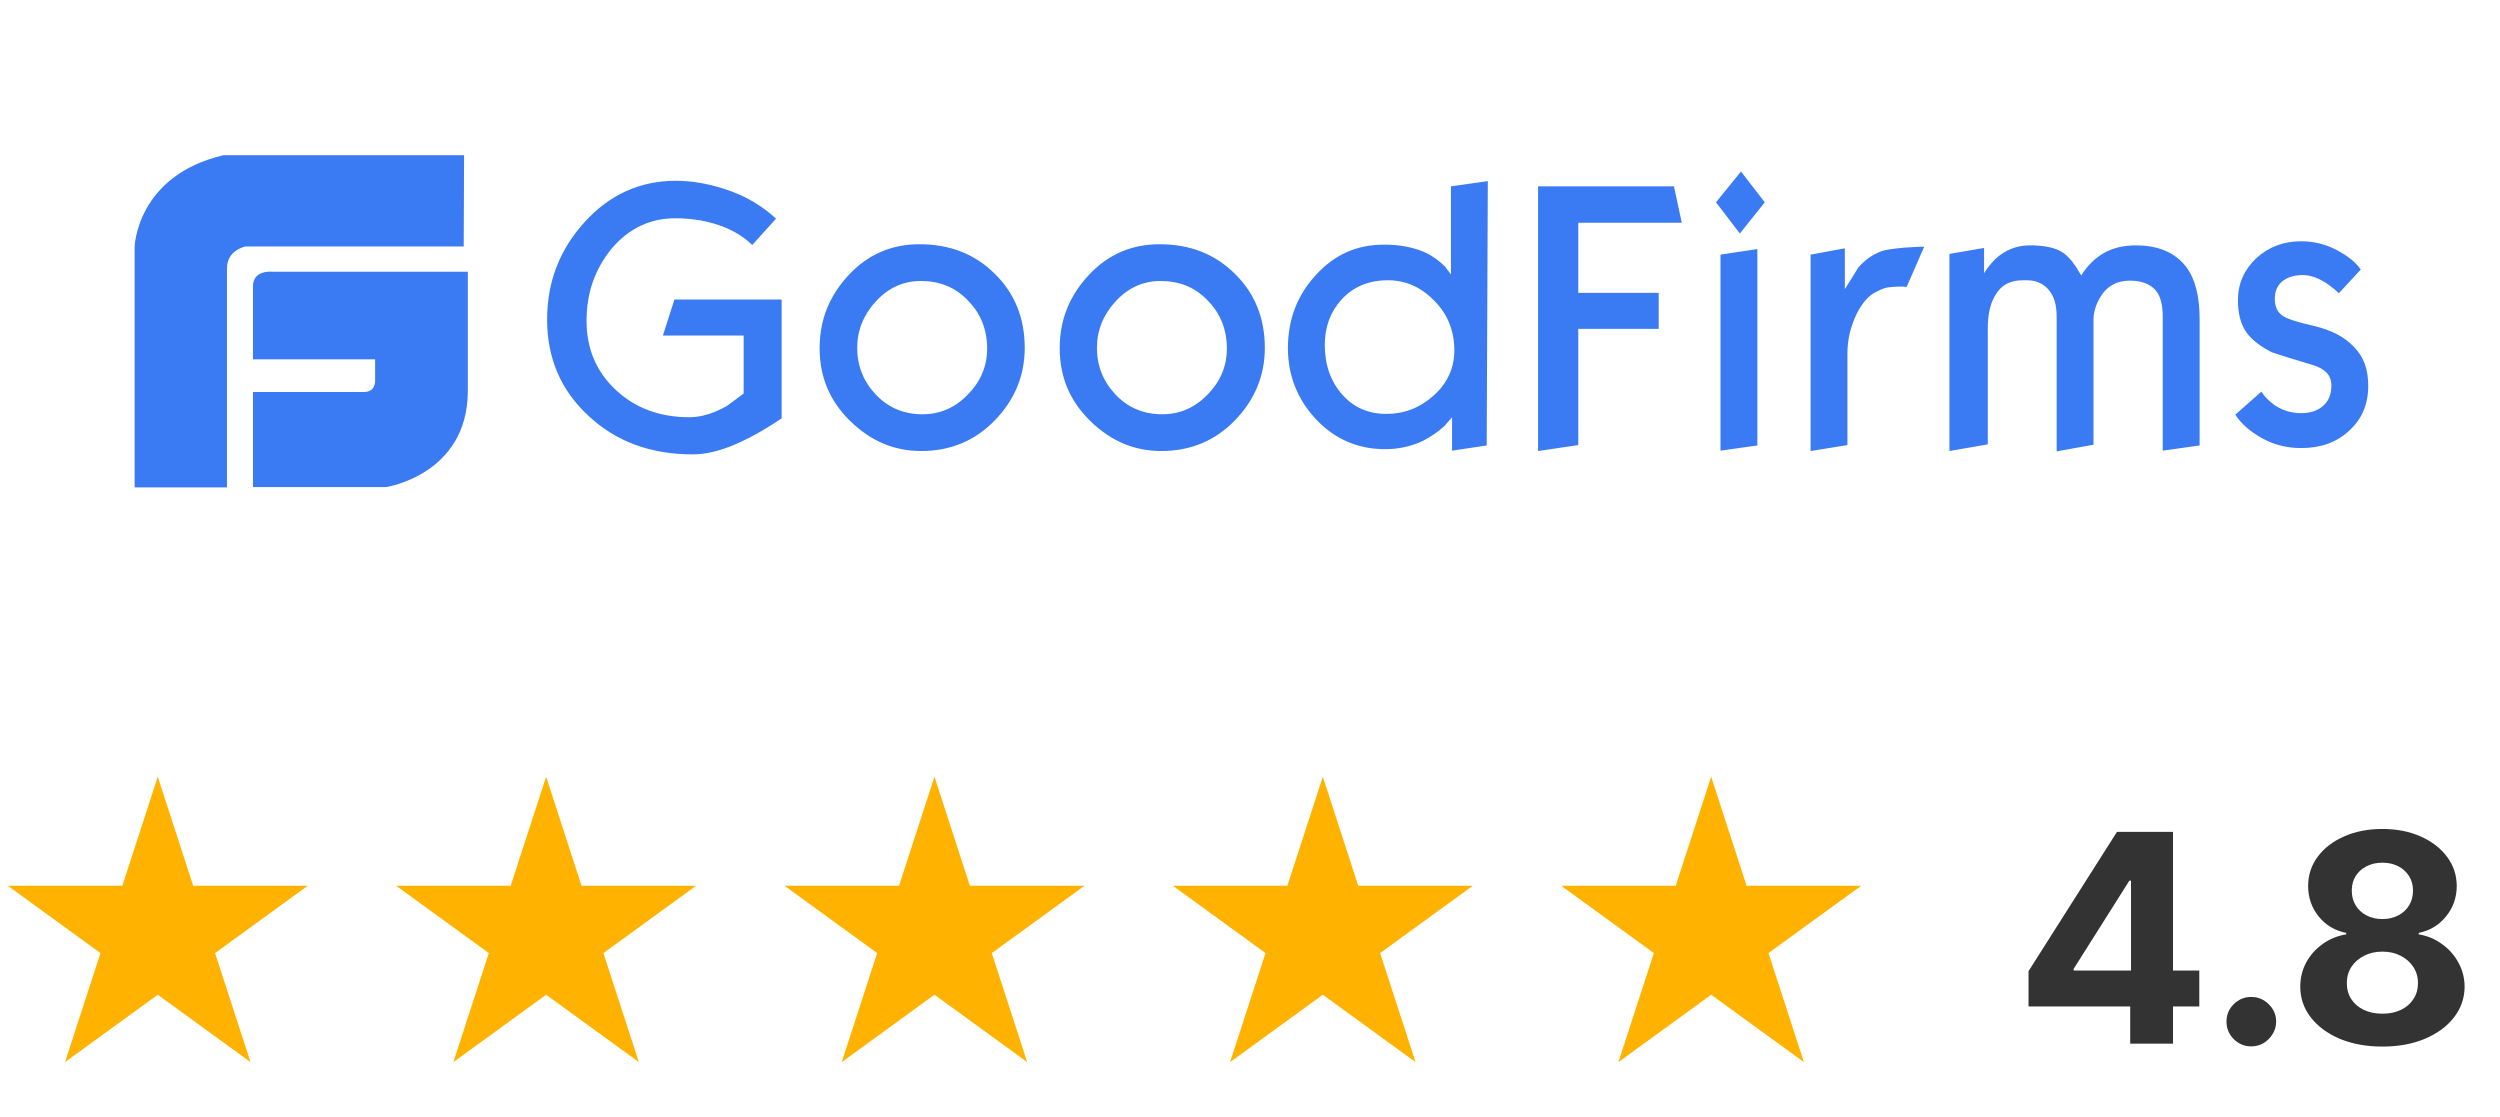
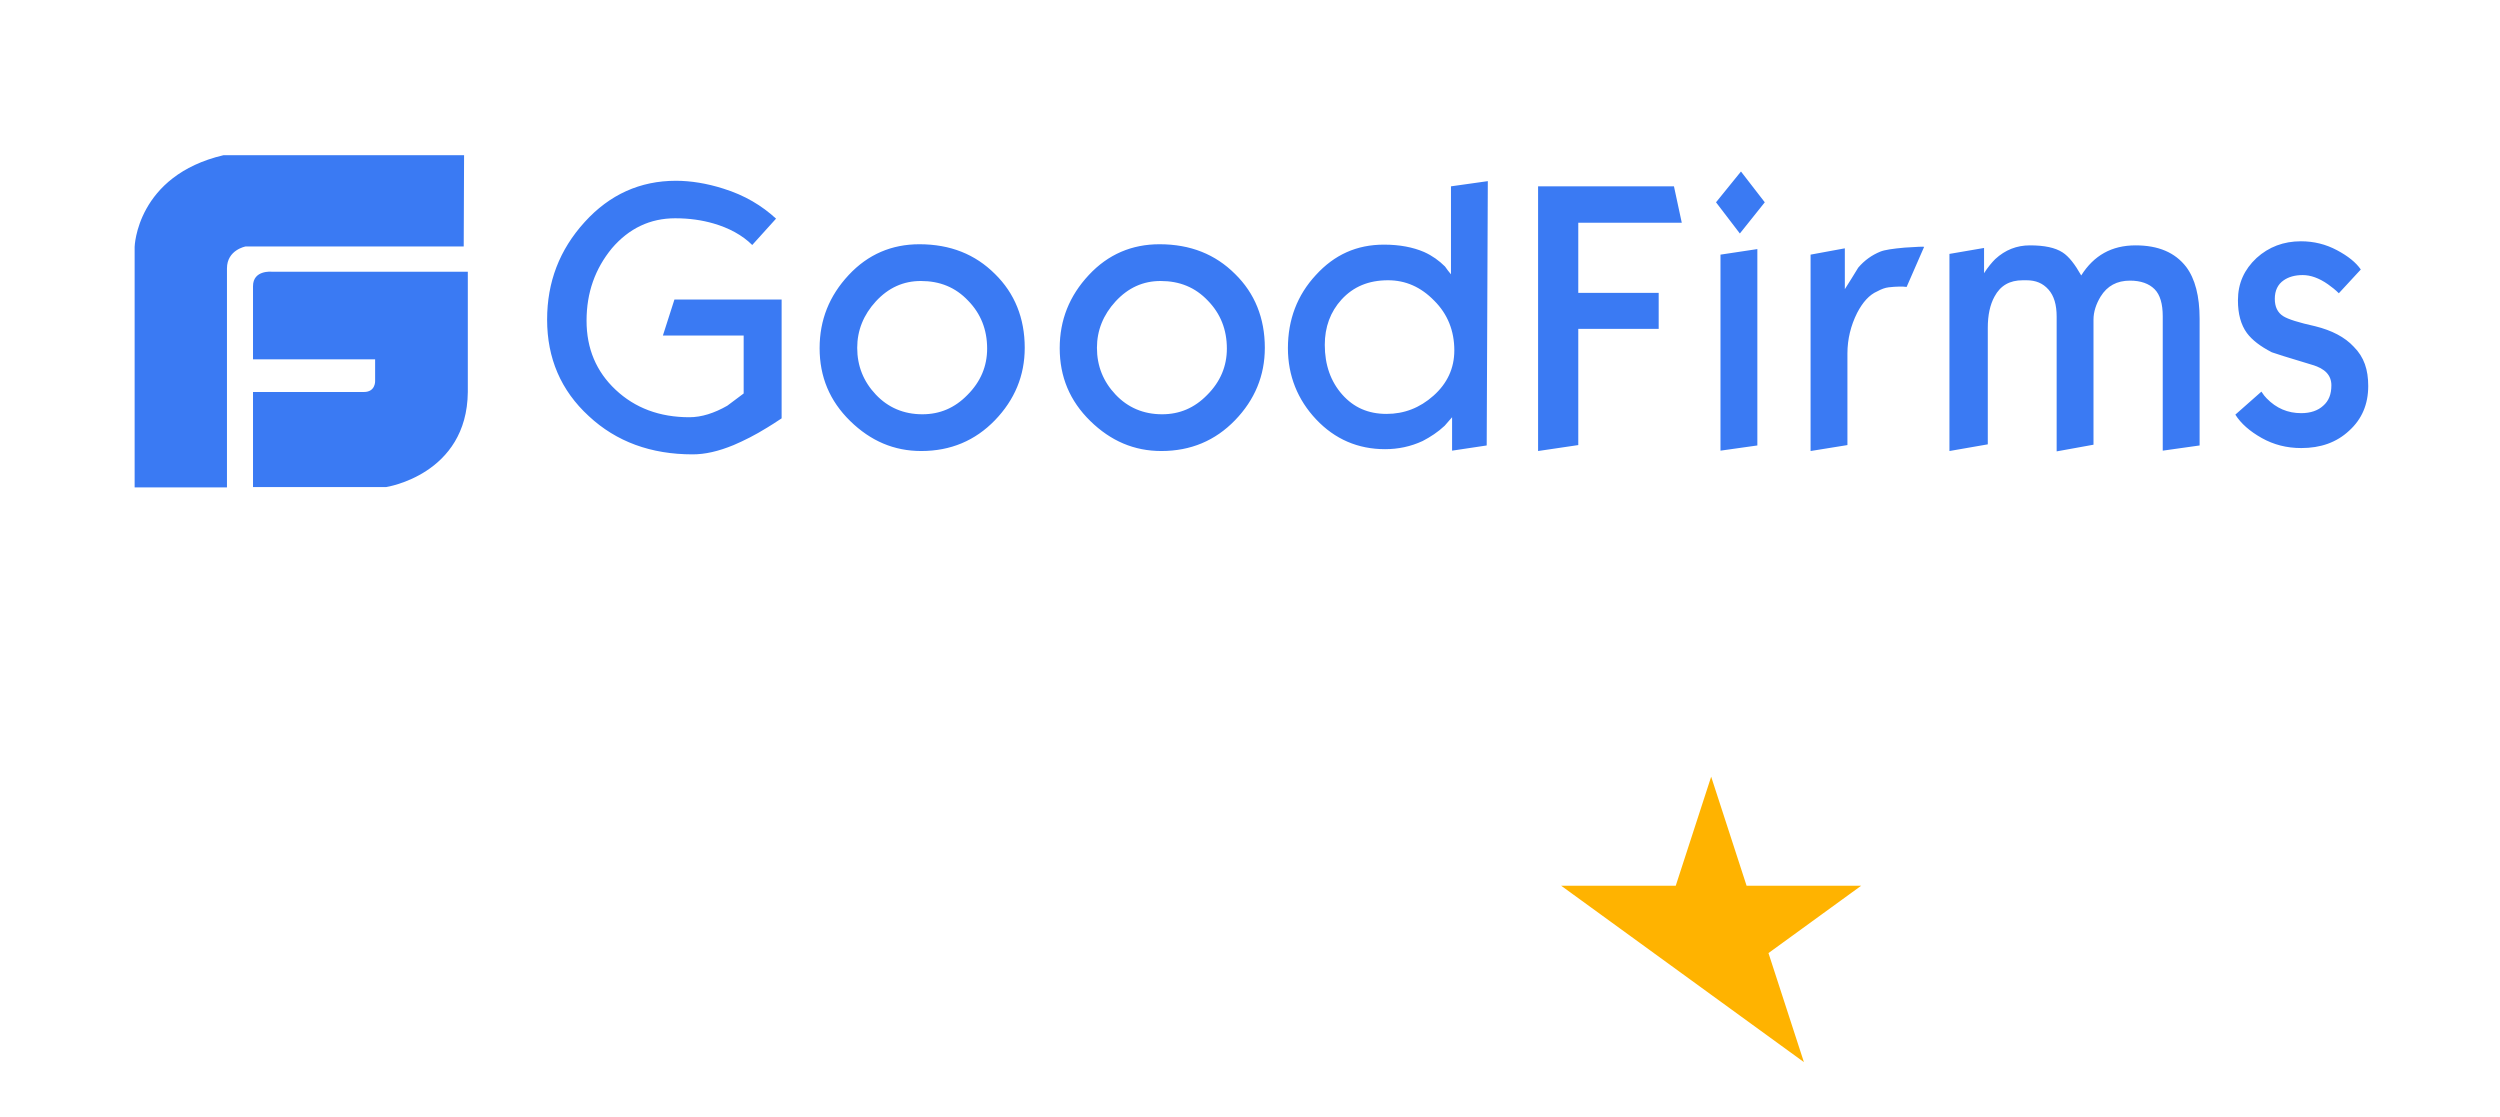
<svg xmlns="http://www.w3.org/2000/svg" width="103" height="46" viewBox="0 0 103 46" fill="none">
  <path d="M11.191 11.195C11.191 11.195 10.424 11.118 10.424 11.791V14.804H15.455V15.707C15.455 15.707 15.47 16.15 14.995 16.15H10.424V20.066H15.915C15.915 20.066 19.243 19.561 19.274 16.15V11.195H11.191ZM19.12 6.393H9.213C5.624 7.234 5.547 10.17 5.547 10.17V20.081H9.351V11.057C9.351 10.293 10.117 10.155 10.117 10.155H19.105L19.12 6.393ZM32.203 17.236C31.943 17.404 31.743 17.542 31.605 17.619C31.114 17.924 30.654 18.154 30.225 18.337C29.596 18.597 29.044 18.72 28.538 18.72C26.82 18.72 25.393 18.2 24.259 17.144C23.108 16.089 22.541 14.758 22.541 13.168C22.541 11.623 23.047 10.293 24.09 9.146C25.117 8.014 26.375 7.448 27.848 7.448C28.461 7.448 29.12 7.555 29.795 7.769C30.685 8.044 31.39 8.473 31.973 9.008L30.992 10.094C30.578 9.681 30.025 9.39 29.397 9.207C28.921 9.069 28.4 8.993 27.817 8.993C26.789 8.993 25.915 9.406 25.209 10.231C24.519 11.073 24.166 12.051 24.166 13.214C24.166 14.361 24.565 15.309 25.363 16.058C26.16 16.808 27.173 17.19 28.4 17.19C28.906 17.19 29.427 17.022 29.964 16.716C30.409 16.38 30.639 16.211 30.639 16.211V13.825H27.311L27.786 12.342H32.203V17.236ZM42.219 14.33C42.219 15.477 41.804 16.471 40.992 17.313C40.179 18.154 39.166 18.582 37.955 18.582C36.835 18.582 35.869 18.169 35.025 17.343C34.182 16.517 33.768 15.523 33.768 14.345C33.768 13.183 34.166 12.189 34.964 11.333C35.762 10.476 36.743 10.063 37.878 10.063C39.151 10.063 40.179 10.476 40.992 11.287C41.804 12.082 42.219 13.107 42.219 14.33ZM40.67 14.361C40.67 13.581 40.409 12.923 39.887 12.388C39.366 11.837 38.722 11.577 37.94 11.577C37.219 11.577 36.605 11.853 36.084 12.418C35.578 12.969 35.317 13.611 35.317 14.33C35.317 15.08 35.578 15.722 36.084 16.257C36.59 16.793 37.234 17.068 38.001 17.068C38.722 17.068 39.335 16.808 39.857 16.273C40.409 15.722 40.67 15.08 40.67 14.361ZM52.111 14.33C52.111 15.477 51.697 16.471 50.884 17.313C50.071 18.154 49.059 18.582 47.847 18.582C46.728 18.582 45.762 18.169 44.918 17.343C44.075 16.517 43.66 15.523 43.66 14.345C43.66 13.183 44.059 12.189 44.857 11.333C45.654 10.476 46.636 10.063 47.771 10.063C49.044 10.063 50.071 10.476 50.884 11.287C51.697 12.082 52.111 13.107 52.111 14.33ZM50.547 14.361C50.547 13.581 50.286 12.923 49.765 12.388C49.243 11.837 48.599 11.577 47.817 11.577C47.096 11.577 46.483 11.853 45.961 12.418C45.455 12.969 45.194 13.611 45.194 14.33C45.194 15.08 45.455 15.722 45.961 16.257C46.467 16.793 47.111 17.068 47.878 17.068C48.599 17.068 49.212 16.808 49.734 16.273C50.286 15.722 50.547 15.08 50.547 14.361ZM61.252 18.353L59.826 18.567V17.19L59.519 17.542C59.243 17.802 58.936 18.001 58.614 18.169C58.124 18.398 57.602 18.506 57.065 18.506C55.946 18.506 54.995 18.093 54.228 17.282C53.461 16.471 53.062 15.477 53.062 14.345C53.062 13.168 53.446 12.159 54.212 11.333C54.979 10.491 55.9 10.079 57.019 10.079C57.663 10.079 58.216 10.185 58.676 10.384C59.013 10.537 59.289 10.736 59.535 10.981C59.611 11.088 59.688 11.195 59.78 11.302V7.677L61.298 7.463L61.252 18.353ZM59.918 14.437C59.918 13.627 59.642 12.938 59.09 12.388C58.538 11.822 57.909 11.547 57.188 11.547C56.39 11.547 55.762 11.807 55.271 12.342C54.811 12.847 54.581 13.474 54.581 14.208C54.581 15.034 54.826 15.722 55.301 16.257C55.777 16.793 56.375 17.053 57.127 17.053C57.847 17.053 58.492 16.808 59.059 16.303C59.627 15.799 59.918 15.171 59.918 14.437ZM69.289 9.176H65.025V12.067H68.338V13.55H65.025V18.337L63.369 18.582V7.677H68.967L69.289 9.176ZM72.709 8.335L71.682 9.62L70.7 8.335L71.728 7.066L72.709 8.335ZM72.403 18.353L70.884 18.567V10.491L72.403 10.262V18.353ZM79.274 10.17L78.553 11.822C78.461 11.807 78.369 11.807 78.262 11.807C78.108 11.807 77.97 11.822 77.817 11.837C77.663 11.853 77.51 11.914 77.341 12.005C77.019 12.143 76.743 12.449 76.513 12.893C76.252 13.413 76.114 13.979 76.114 14.56V18.337L74.596 18.582V10.491L76.007 10.231V11.914C76.191 11.623 76.375 11.333 76.559 11.027C76.82 10.721 77.127 10.507 77.464 10.369C77.648 10.293 77.97 10.247 78.476 10.201C78.967 10.17 79.243 10.155 79.274 10.17ZM90.624 18.353L89.105 18.567V13.03C89.105 12.525 88.998 12.143 88.768 11.914C88.538 11.684 88.2 11.562 87.755 11.562C87.219 11.562 86.82 11.776 86.544 12.22C86.36 12.525 86.252 12.847 86.252 13.168V18.322L84.734 18.597V13.046C84.734 12.556 84.627 12.189 84.397 11.929C84.166 11.669 83.875 11.547 83.492 11.547H83.338C82.802 11.547 82.418 11.761 82.173 12.22C81.989 12.556 81.897 12.984 81.897 13.504V18.307L80.317 18.582V10.461L81.743 10.216V11.256C81.897 11.011 82.065 10.813 82.203 10.675C82.617 10.293 83.093 10.109 83.63 10.109C84.228 10.109 84.673 10.201 84.979 10.4C85.24 10.568 85.486 10.889 85.746 11.348C86.268 10.522 87.004 10.109 87.986 10.109C88.921 10.109 89.611 10.4 90.071 10.996C90.439 11.486 90.624 12.204 90.624 13.137V18.353ZM97.571 15.905C97.571 16.655 97.311 17.267 96.789 17.741C96.268 18.23 95.608 18.46 94.811 18.46C94.213 18.46 93.676 18.322 93.185 18.047C92.694 17.771 92.326 17.45 92.096 17.083L93.17 16.135C93.246 16.257 93.323 16.349 93.384 16.41C93.783 16.823 94.258 17.022 94.811 17.022C95.194 17.022 95.501 16.915 95.716 16.716C95.946 16.517 96.053 16.242 96.053 15.875C96.053 15.462 95.792 15.187 95.271 15.034C94.243 14.728 93.676 14.544 93.599 14.514C93.124 14.269 92.786 14.009 92.571 13.719C92.326 13.382 92.203 12.938 92.203 12.373C92.203 11.669 92.464 11.103 92.97 10.629C93.476 10.17 94.09 9.941 94.795 9.941C95.332 9.941 95.823 10.063 96.283 10.308C96.743 10.553 97.065 10.813 97.265 11.103L96.36 12.082C96.222 11.944 96.068 11.822 95.915 11.715C95.547 11.455 95.194 11.333 94.872 11.333C94.55 11.333 94.289 11.409 94.09 11.547C93.844 11.715 93.722 11.975 93.722 12.311C93.722 12.633 93.829 12.877 94.075 13.03C94.274 13.153 94.703 13.29 95.394 13.443C96.068 13.611 96.605 13.887 96.973 14.284C97.403 14.713 97.571 15.233 97.571 15.905Z" fill="#3A7AF3" />
-   <path d="M6.5 32L7.959 36.491H12.682L8.861 39.267L10.321 43.759L6.5 40.983L2.679 43.759L4.139 39.267L0.318 36.491H5.041L6.5 32Z" fill="#FFB300" />
-   <path d="M22.5 32L23.959 36.491H28.682L24.861 39.267L26.321 43.759L22.5 40.983L18.679 43.759L20.139 39.267L16.318 36.491H21.041L22.5 32Z" fill="#FFB300" />
-   <path d="M38.5 32L39.959 36.491H44.682L40.861 39.267L42.321 43.759L38.5 40.983L34.679 43.759L36.139 39.267L32.318 36.491H37.041L38.5 32Z" fill="#FFB300" />
-   <path d="M54.5 32L55.959 36.491H60.682L56.861 39.267L58.321 43.759L54.5 40.983L50.679 43.759L52.139 39.267L48.318 36.491H53.041L54.5 32Z" fill="#FFB300" />
-   <path d="M70.5 32L71.959 36.491H76.682L72.861 39.267L74.321 43.759L70.5 40.983L66.679 43.759L68.139 39.267L64.318 36.491H69.041L70.5 32Z" fill="#FFB300" />
-   <path d="M83.575 41.466V40.013L87.219 34.273H88.472V36.284H87.73L85.433 39.919V39.987H90.611V41.466H83.575ZM87.764 43V41.023L87.798 40.379V34.273H89.528V43H87.764ZM92.754 43.111C92.473 43.111 92.231 43.011 92.03 42.812C91.831 42.611 91.731 42.369 91.731 42.088C91.731 41.81 91.831 41.571 92.03 41.372C92.231 41.173 92.473 41.074 92.754 41.074C93.027 41.074 93.266 41.173 93.47 41.372C93.675 41.571 93.777 41.81 93.777 42.088C93.777 42.276 93.729 42.447 93.632 42.604C93.538 42.757 93.415 42.881 93.261 42.974C93.108 43.065 92.939 43.111 92.754 43.111ZM98.154 43.119C97.498 43.119 96.914 43.013 96.403 42.8C95.894 42.584 95.495 42.29 95.206 41.918C94.916 41.545 94.771 41.124 94.771 40.652C94.771 40.288 94.853 39.955 95.018 39.651C95.186 39.344 95.413 39.09 95.7 38.888C95.987 38.683 96.308 38.553 96.663 38.496V38.436C96.197 38.342 95.819 38.117 95.529 37.758C95.24 37.398 95.095 36.979 95.095 36.501C95.095 36.05 95.227 35.648 95.491 35.295C95.755 34.94 96.118 34.662 96.578 34.46C97.041 34.256 97.566 34.153 98.154 34.153C98.743 34.153 99.267 34.256 99.727 34.46C100.19 34.665 100.554 34.945 100.818 35.3C101.082 35.652 101.216 36.053 101.218 36.501C101.216 36.981 101.068 37.401 100.775 37.758C100.483 38.117 100.108 38.342 99.65 38.436V38.496C100 38.553 100.316 38.683 100.6 38.888C100.887 39.09 101.115 39.344 101.282 39.651C101.453 39.955 101.539 40.288 101.542 40.652C101.539 41.124 101.393 41.545 101.103 41.918C100.814 42.29 100.413 42.584 99.902 42.8C99.393 43.013 98.811 43.119 98.154 43.119ZM98.154 41.764C98.447 41.764 98.703 41.712 98.921 41.606C99.14 41.499 99.311 41.351 99.433 41.163C99.558 40.973 99.62 40.754 99.62 40.507C99.62 40.254 99.556 40.031 99.429 39.838C99.301 39.642 99.127 39.489 98.909 39.378C98.69 39.264 98.439 39.207 98.154 39.207C97.873 39.207 97.622 39.264 97.4 39.378C97.179 39.489 97.004 39.642 96.876 39.838C96.751 40.031 96.689 40.254 96.689 40.507C96.689 40.754 96.75 40.973 96.872 41.163C96.994 41.351 97.166 41.499 97.387 41.606C97.609 41.712 97.865 41.764 98.154 41.764ZM98.154 37.865C98.399 37.865 98.616 37.815 98.806 37.716C98.997 37.617 99.146 37.479 99.254 37.303C99.362 37.126 99.416 36.923 99.416 36.693C99.416 36.466 99.362 36.267 99.254 36.097C99.146 35.923 98.998 35.788 98.811 35.692C98.623 35.592 98.404 35.543 98.154 35.543C97.907 35.543 97.689 35.592 97.498 35.692C97.308 35.788 97.159 35.923 97.051 36.097C96.946 36.267 96.893 36.466 96.893 36.693C96.893 36.923 96.947 37.126 97.055 37.303C97.163 37.479 97.312 37.617 97.502 37.716C97.693 37.815 97.91 37.865 98.154 37.865Z" fill="#333333" />
+   <path d="M70.5 32L71.959 36.491H76.682L72.861 39.267L74.321 43.759L70.5 40.983L68.139 39.267L64.318 36.491H69.041L70.5 32Z" fill="#FFB300" />
</svg>